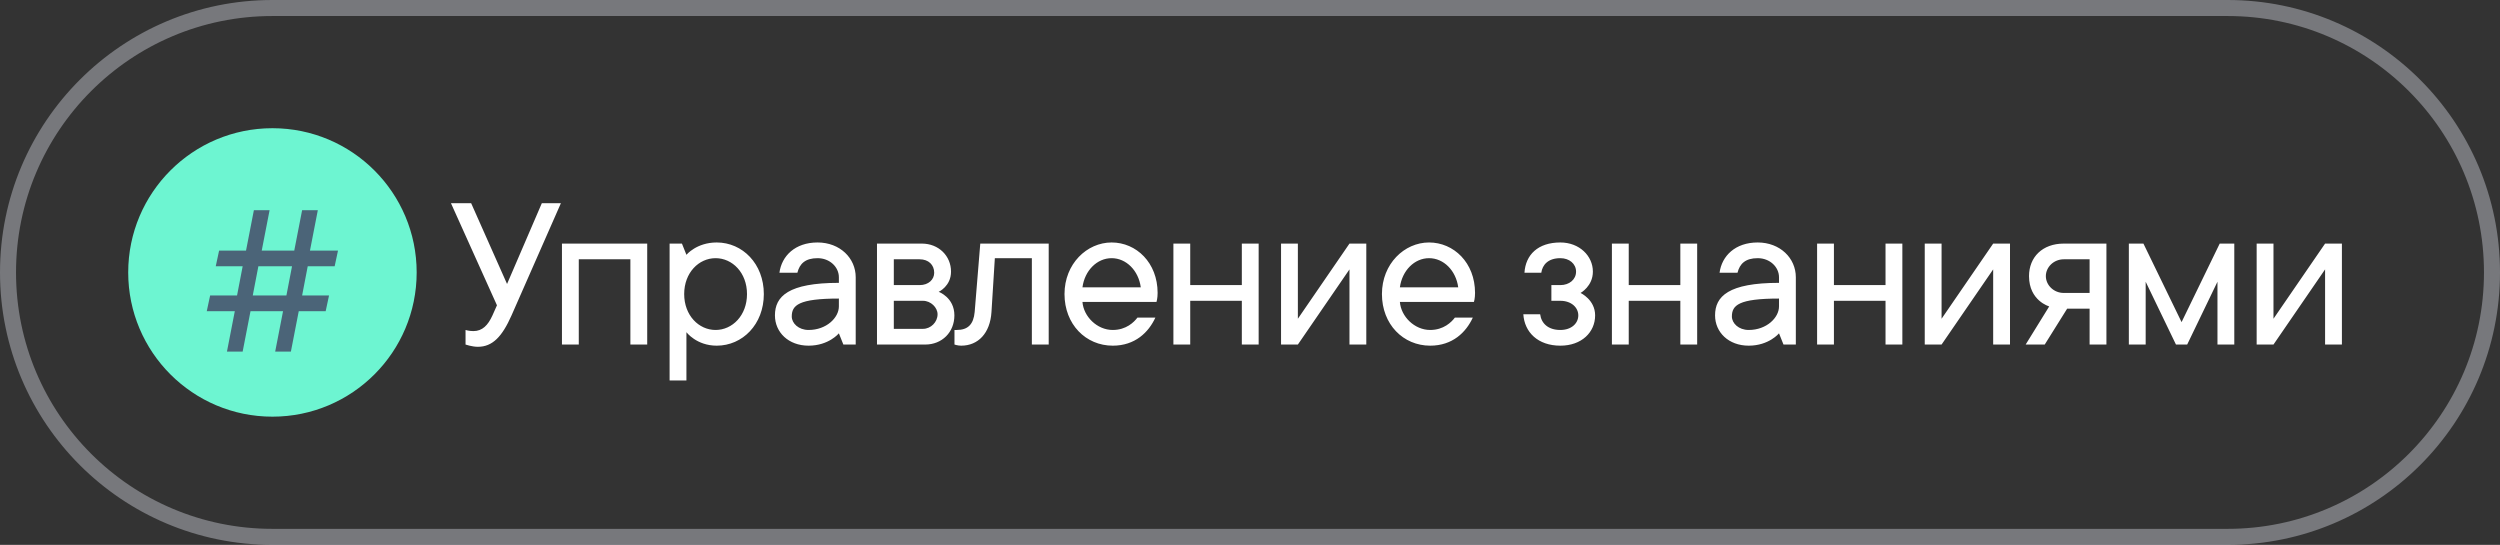
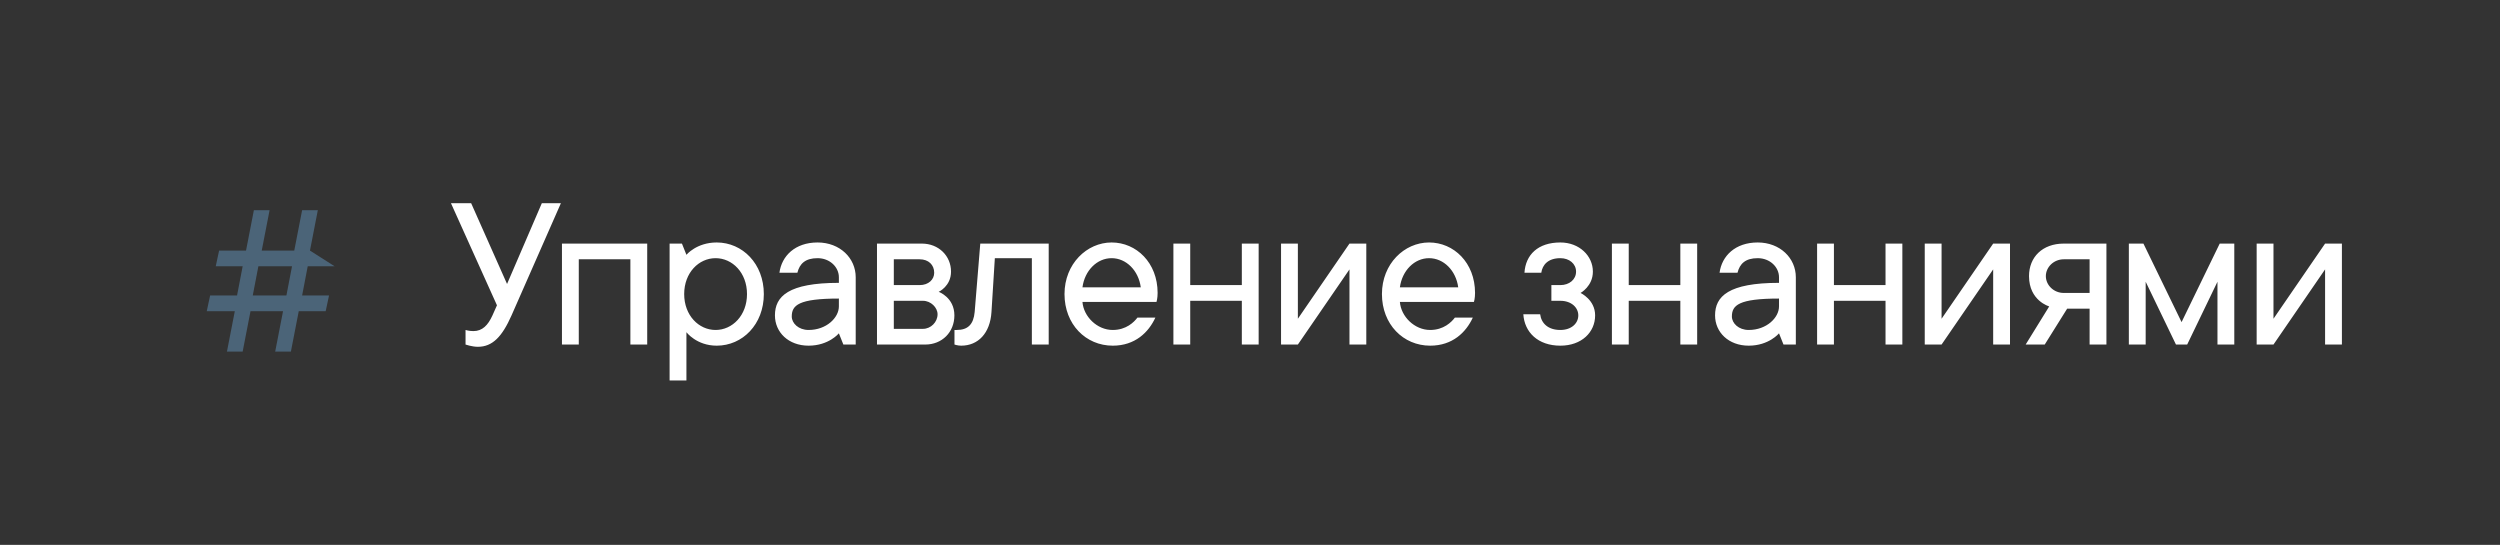
<svg xmlns="http://www.w3.org/2000/svg" width="156" height="34" viewBox="0 0 156 34" fill="none">
  <rect x="0" y="0" width="156" height="34" fill="#333333" stroke="none" />
-   <path d="M17 0.5H139C148.113 0.5 155.5 7.887 155.5 17C155.5 26.113 148.113 33.5 139 33.5H17C7.887 33.5 0.5 26.113 0.5 17C0.5 7.887 7.887 0.5 17 0.5Z" stroke="#DCDEE8" stroke-opacity="0.4" />
-   <circle cx="17" cy="17" r="9" fill="#6DF5D1" />
-   <path d="M14.162 21.938L14.652 19.418H12.902L13.112 18.438H14.792L15.142 16.617H13.462L13.672 15.637H15.352L15.842 13.117H16.822L16.332 15.637H18.362L18.852 13.117H19.832L19.342 15.637H21.092L20.882 16.617H19.202L18.852 18.438H20.532L20.322 19.418H18.642L18.152 21.938H17.172L17.662 19.418H15.632L15.142 21.938H14.162ZM15.772 18.438H17.872L18.222 16.617H16.122L15.772 18.438Z" fill="#4B6478" />
+   <path d="M14.162 21.938L14.652 19.418H12.902L13.112 18.438H14.792L15.142 16.617H13.462L13.672 15.637H15.352L15.842 13.117H16.822L16.332 15.637H18.362L18.852 13.117H19.832L19.342 15.637L20.882 16.617H19.202L18.852 18.438H20.532L20.322 19.418H18.642L18.152 21.938H17.172L17.662 19.418H15.632L15.142 21.938H14.162ZM15.772 18.438H17.872L18.222 16.617H16.122L15.772 18.438Z" fill="#4B6478" />
  <path d="M29.82 21.64C29.456 21.64 29.05 21.5 29.05 21.5V20.59C29.05 20.59 29.26 20.66 29.54 20.66C30.1 20.66 30.45 20.296 30.73 19.68L31.01 19.05L28.14 12.68H29.4L31.64 17.72L33.81 12.68H35L31.92 19.68C31.332 21.01 30.73 21.64 29.82 21.64ZM35.066 21.5V15.2H40.386V21.5H39.336V16.18H36.116V21.5H35.066ZM41.783 23.74V15.2H42.553L42.833 15.9C42.833 15.9 43.463 15.13 44.723 15.13C46.333 15.13 47.663 16.46 47.663 18.35C47.663 20.24 46.333 21.57 44.723 21.57C43.463 21.57 42.833 20.73 42.833 20.73V23.74H41.783ZM44.653 20.59C45.703 20.59 46.613 19.68 46.613 18.35C46.613 17.02 45.703 16.11 44.653 16.11C43.603 16.11 42.693 17.02 42.693 18.35C42.693 19.68 43.603 20.59 44.653 20.59ZM50.456 21.57C49.196 21.57 48.356 20.73 48.356 19.68C48.356 18.49 49.196 17.65 52.346 17.65V17.3C52.346 16.67 51.786 16.11 51.016 16.11C50.246 16.11 49.896 16.46 49.756 17.02H48.636C48.776 15.97 49.616 15.13 51.016 15.13C52.416 15.13 53.396 16.11 53.396 17.3V21.5H52.626L52.346 20.8C52.346 20.8 51.716 21.57 50.456 21.57ZM50.456 20.59C51.576 20.59 52.346 19.82 52.346 19.12V18.63C49.826 18.63 49.406 19.05 49.406 19.75C49.406 20.17 49.826 20.59 50.456 20.59ZM54.724 21.5V15.2H57.524C58.574 15.2 59.344 15.97 59.344 16.95C59.344 17.86 58.574 18.21 58.574 18.21C58.574 18.21 59.554 18.56 59.554 19.68C59.554 20.73 58.784 21.5 57.734 21.5H54.724ZM55.774 20.52H57.594C58.084 20.52 58.504 20.1 58.504 19.61C58.504 19.19 58.084 18.77 57.594 18.77H55.774V20.52ZM55.774 17.79H57.384C57.944 17.79 58.294 17.44 58.294 17.02C58.294 16.53 57.944 16.18 57.384 16.18H55.774V17.79ZM59.978 21.57C59.769 21.57 59.559 21.5 59.559 21.5V20.59H59.699C60.398 20.59 60.748 20.24 60.819 19.47L61.169 15.2H65.439V21.5H64.388V16.11H62.078L61.868 19.47C61.785 20.8 61.029 21.57 59.978 21.57ZM69.435 21.57C67.755 21.57 66.425 20.24 66.425 18.35C66.425 16.46 67.825 15.13 69.365 15.13C70.905 15.13 72.235 16.39 72.235 18.28C72.235 18.63 72.165 18.84 72.165 18.84H67.545C67.615 19.75 68.455 20.59 69.435 20.59C70.275 20.59 70.765 20.1 70.975 19.82H72.095C71.675 20.73 70.835 21.57 69.435 21.57ZM67.545 17.93H71.185C71.045 16.88 70.275 16.11 69.365 16.11C68.455 16.11 67.685 16.88 67.545 17.93ZM73.22 21.5V15.2H74.27V17.79H77.49V15.2H78.54V21.5H77.49V18.77H74.27V21.5H73.22ZM79.937 21.5V15.2H80.987V19.89L84.207 15.2H85.257V21.5H84.207V16.81L80.987 21.5H79.937ZM89.243 21.57C87.563 21.57 86.233 20.24 86.233 18.35C86.233 16.46 87.633 15.13 89.173 15.13C90.713 15.13 92.043 16.39 92.043 18.28C92.043 18.63 91.973 18.84 91.973 18.84H87.353C87.423 19.75 88.263 20.59 89.243 20.59C90.083 20.59 90.573 20.1 90.783 19.82H91.903C91.483 20.73 90.643 21.57 89.243 21.57ZM87.353 17.93H90.993C90.853 16.88 90.083 16.11 89.173 16.11C88.263 16.11 87.493 16.88 87.353 17.93ZM97.366 21.57C95.966 21.57 95.126 20.73 95.056 19.61H96.106C96.176 20.17 96.596 20.59 97.366 20.59C98.066 20.59 98.486 20.17 98.486 19.68C98.486 19.19 98.052 18.77 97.366 18.77H96.806V17.79H97.366C97.926 17.79 98.346 17.44 98.346 16.95C98.346 16.46 97.926 16.11 97.366 16.11C96.596 16.11 96.246 16.53 96.176 17.02H95.126C95.196 15.9 95.966 15.13 97.366 15.13C98.556 15.13 99.396 15.97 99.396 16.95C99.396 17.86 98.626 18.28 98.626 18.28C98.626 18.28 99.536 18.7 99.536 19.68C99.536 20.73 98.696 21.57 97.366 21.57ZM100.583 21.5V15.2H101.633V17.79H104.853V15.2H105.903V21.5H104.853V18.77H101.633V21.5H100.583ZM109.12 21.57C107.86 21.57 107.02 20.73 107.02 19.68C107.02 18.49 107.86 17.65 111.01 17.65V17.3C111.01 16.67 110.45 16.11 109.68 16.11C108.91 16.11 108.56 16.46 108.42 17.02H107.3C107.44 15.97 108.28 15.13 109.68 15.13C111.08 15.13 112.06 16.11 112.06 17.3V21.5H111.29L111.01 20.8C111.01 20.8 110.38 21.57 109.12 21.57ZM109.12 20.59C110.24 20.59 111.01 19.82 111.01 19.12V18.63C108.49 18.63 108.07 19.05 108.07 19.75C108.07 20.17 108.49 20.59 109.12 20.59ZM113.387 21.5V15.2H114.437V17.79H117.657V15.2H118.707V21.5H117.657V18.77H114.437V21.5H113.387ZM120.104 21.5V15.2H121.154V19.89L124.374 15.2H125.424V21.5H124.374V16.81L121.154 21.5H120.104ZM126.401 21.5L127.871 19.12C127.871 19.12 126.611 18.77 126.611 17.23C126.611 16.04 127.451 15.2 128.781 15.2H131.441V21.5H130.391V19.26H128.991L127.591 21.5H126.401ZM128.781 18.28H130.391V16.18H128.781C128.151 16.18 127.661 16.67 127.661 17.23C127.661 17.79 128.151 18.28 128.781 18.28ZM132.84 21.5V15.2H133.75L136.13 20.1L138.51 15.2H139.42V21.5H138.37V17.58L136.48 21.5H135.78L133.89 17.58V21.5H132.84ZM140.815 21.5V15.2H141.865V19.89L145.085 15.2H146.135V21.5H145.085V16.81L141.865 21.5H140.815Z" fill="white" />
</svg>